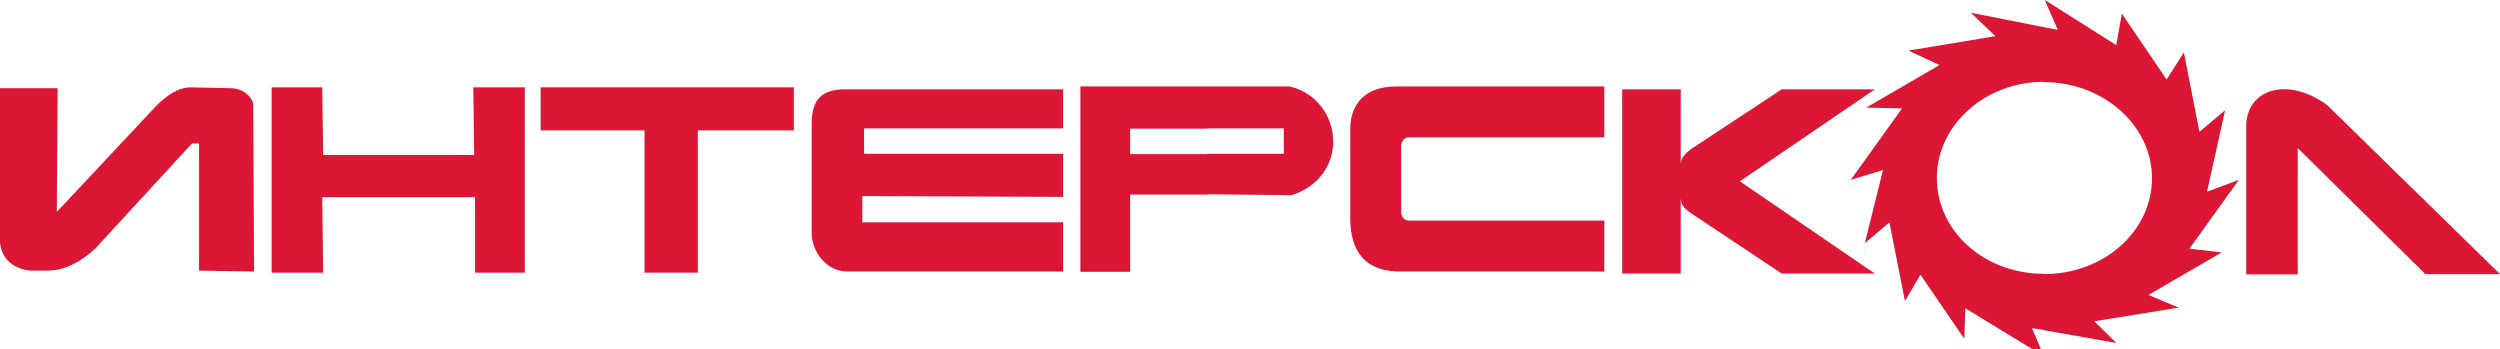
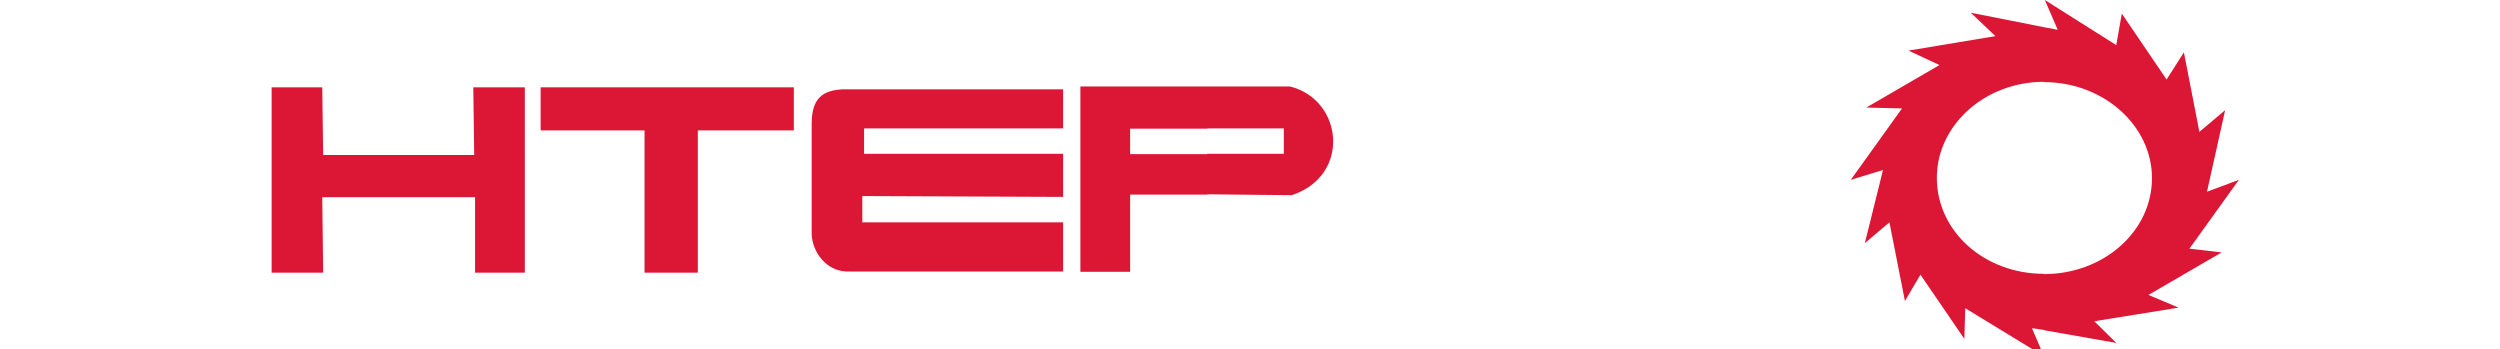
<svg xmlns="http://www.w3.org/2000/svg" width="222" height="31" viewBox="0 0 222 31" fill="none">
  <g clip-path="url(#clip0_1426_636)">
-     <path fill-rule="evenodd" clip-rule="evenodd" d="M123.931 7.677H142.464V12.196H125.127C124.737 12.196 124.503 12.427 124.425 12.889V18.898C124.503 19.36 124.737 19.591 125.204 19.591H142.464V24.11H124.555C121.254 24.187 119.98 22.39 119.902 19.591V11.426C119.902 9.243 121.254 7.677 123.931 7.677Z" fill="#DC1735" />
-     <path fill-rule="evenodd" clip-rule="evenodd" d="M144.05 7.934H149.248V14.636C149.248 14.019 149.638 13.634 150.183 13.223L158.215 7.934H166.48L154.498 16.099L166.48 24.29H158.215L150.261 19C149.793 18.692 149.248 18.307 149.248 17.588V24.29H144.05V7.934Z" fill="#DC1735" />
-     <path fill-rule="evenodd" clip-rule="evenodd" d="M0 7.831H5.12L5.043 18.82L13.802 9.474C14.972 8.293 15.855 7.831 16.791 7.754L20.508 7.831C21.599 7.831 22.483 8.678 22.483 9.32L22.561 24.109L17.675 24.032V12.735H17.051L8.447 22.081C7.096 23.314 5.692 24.032 4.185 24.032H2.677C1.248 23.878 0.078 23.005 0 21.465V7.831Z" fill="#DC1735" />
    <path fill-rule="evenodd" clip-rule="evenodd" d="M24.121 7.754H28.617L28.695 13.762H42.108L42.029 7.754H46.604V24.212H42.185V17.511H28.617L28.695 24.212H24.121V7.754Z" fill="#DC1735" />
    <path fill-rule="evenodd" clip-rule="evenodd" d="M48.008 7.754H70.491V11.58H61.966V24.212H57.235V11.58H48.008V7.754Z" fill="#DC1735" />
    <path fill-rule="evenodd" clip-rule="evenodd" d="M74.832 7.934C73.09 8.011 72.077 8.704 72.077 10.964V20.849C72.155 22.338 73.35 24.213 75.482 24.11H94.404V19.745H76.573V17.409L94.404 17.485V13.66H76.729V11.4H94.404V7.934H74.832Z" fill="#DC1735" />
    <path fill-rule="evenodd" clip-rule="evenodd" d="M107.218 7.677H114.548C119.279 8.858 119.98 15.611 114.704 17.331L107.218 17.254V13.66H114.002V11.4H107.218V7.677ZM95.938 7.677H107.218V11.426H100.356V13.685H107.218V17.28H100.356V24.135H95.938V7.677Z" fill="#DC1735" />
-     <path fill-rule="evenodd" clip-rule="evenodd" d="M206.639 9.321L222 24.341H215.372L204.039 13.146V24.366H199.464V11.118C199.542 7.934 203.103 6.753 206.639 9.321Z" fill="#DC1735" />
    <path fill-rule="evenodd" clip-rule="evenodd" d="M182.726 2.645L181.504 2.414V7.292C186.78 7.292 191.095 11.143 191.095 15.816C191.095 20.566 186.78 24.341 181.504 24.341V29.322L187.924 30.452L185.975 28.526L193.461 27.319L190.783 26.189L197.282 22.415L194.422 22.081L198.815 15.97L195.982 17.023L197.593 9.783L195.306 11.708L193.929 4.647L192.395 7.061L188.418 1.207L187.924 4.005L181.582 0L182.726 2.645ZM181.504 2.414L175.006 1.13L177.19 3.209L169.47 4.493L172.225 5.777L165.727 9.551L168.898 9.628L164.349 15.97L167.209 15.097L165.597 21.593L167.781 19.745L169.158 26.729L170.535 24.392L174.434 30.092L174.513 27.37L181.504 31.633L180.438 29.142L181.504 29.296V24.315C176.201 24.315 171.991 20.541 171.991 15.791C171.991 11.143 176.228 7.266 181.504 7.266V2.414Z" fill="#DC1735" />
  </g>
  <defs>
    <clipPath id="clip0_1426_636">
      <rect width="222" height="31" fill="white" />
    </clipPath>
  </defs>
</svg>